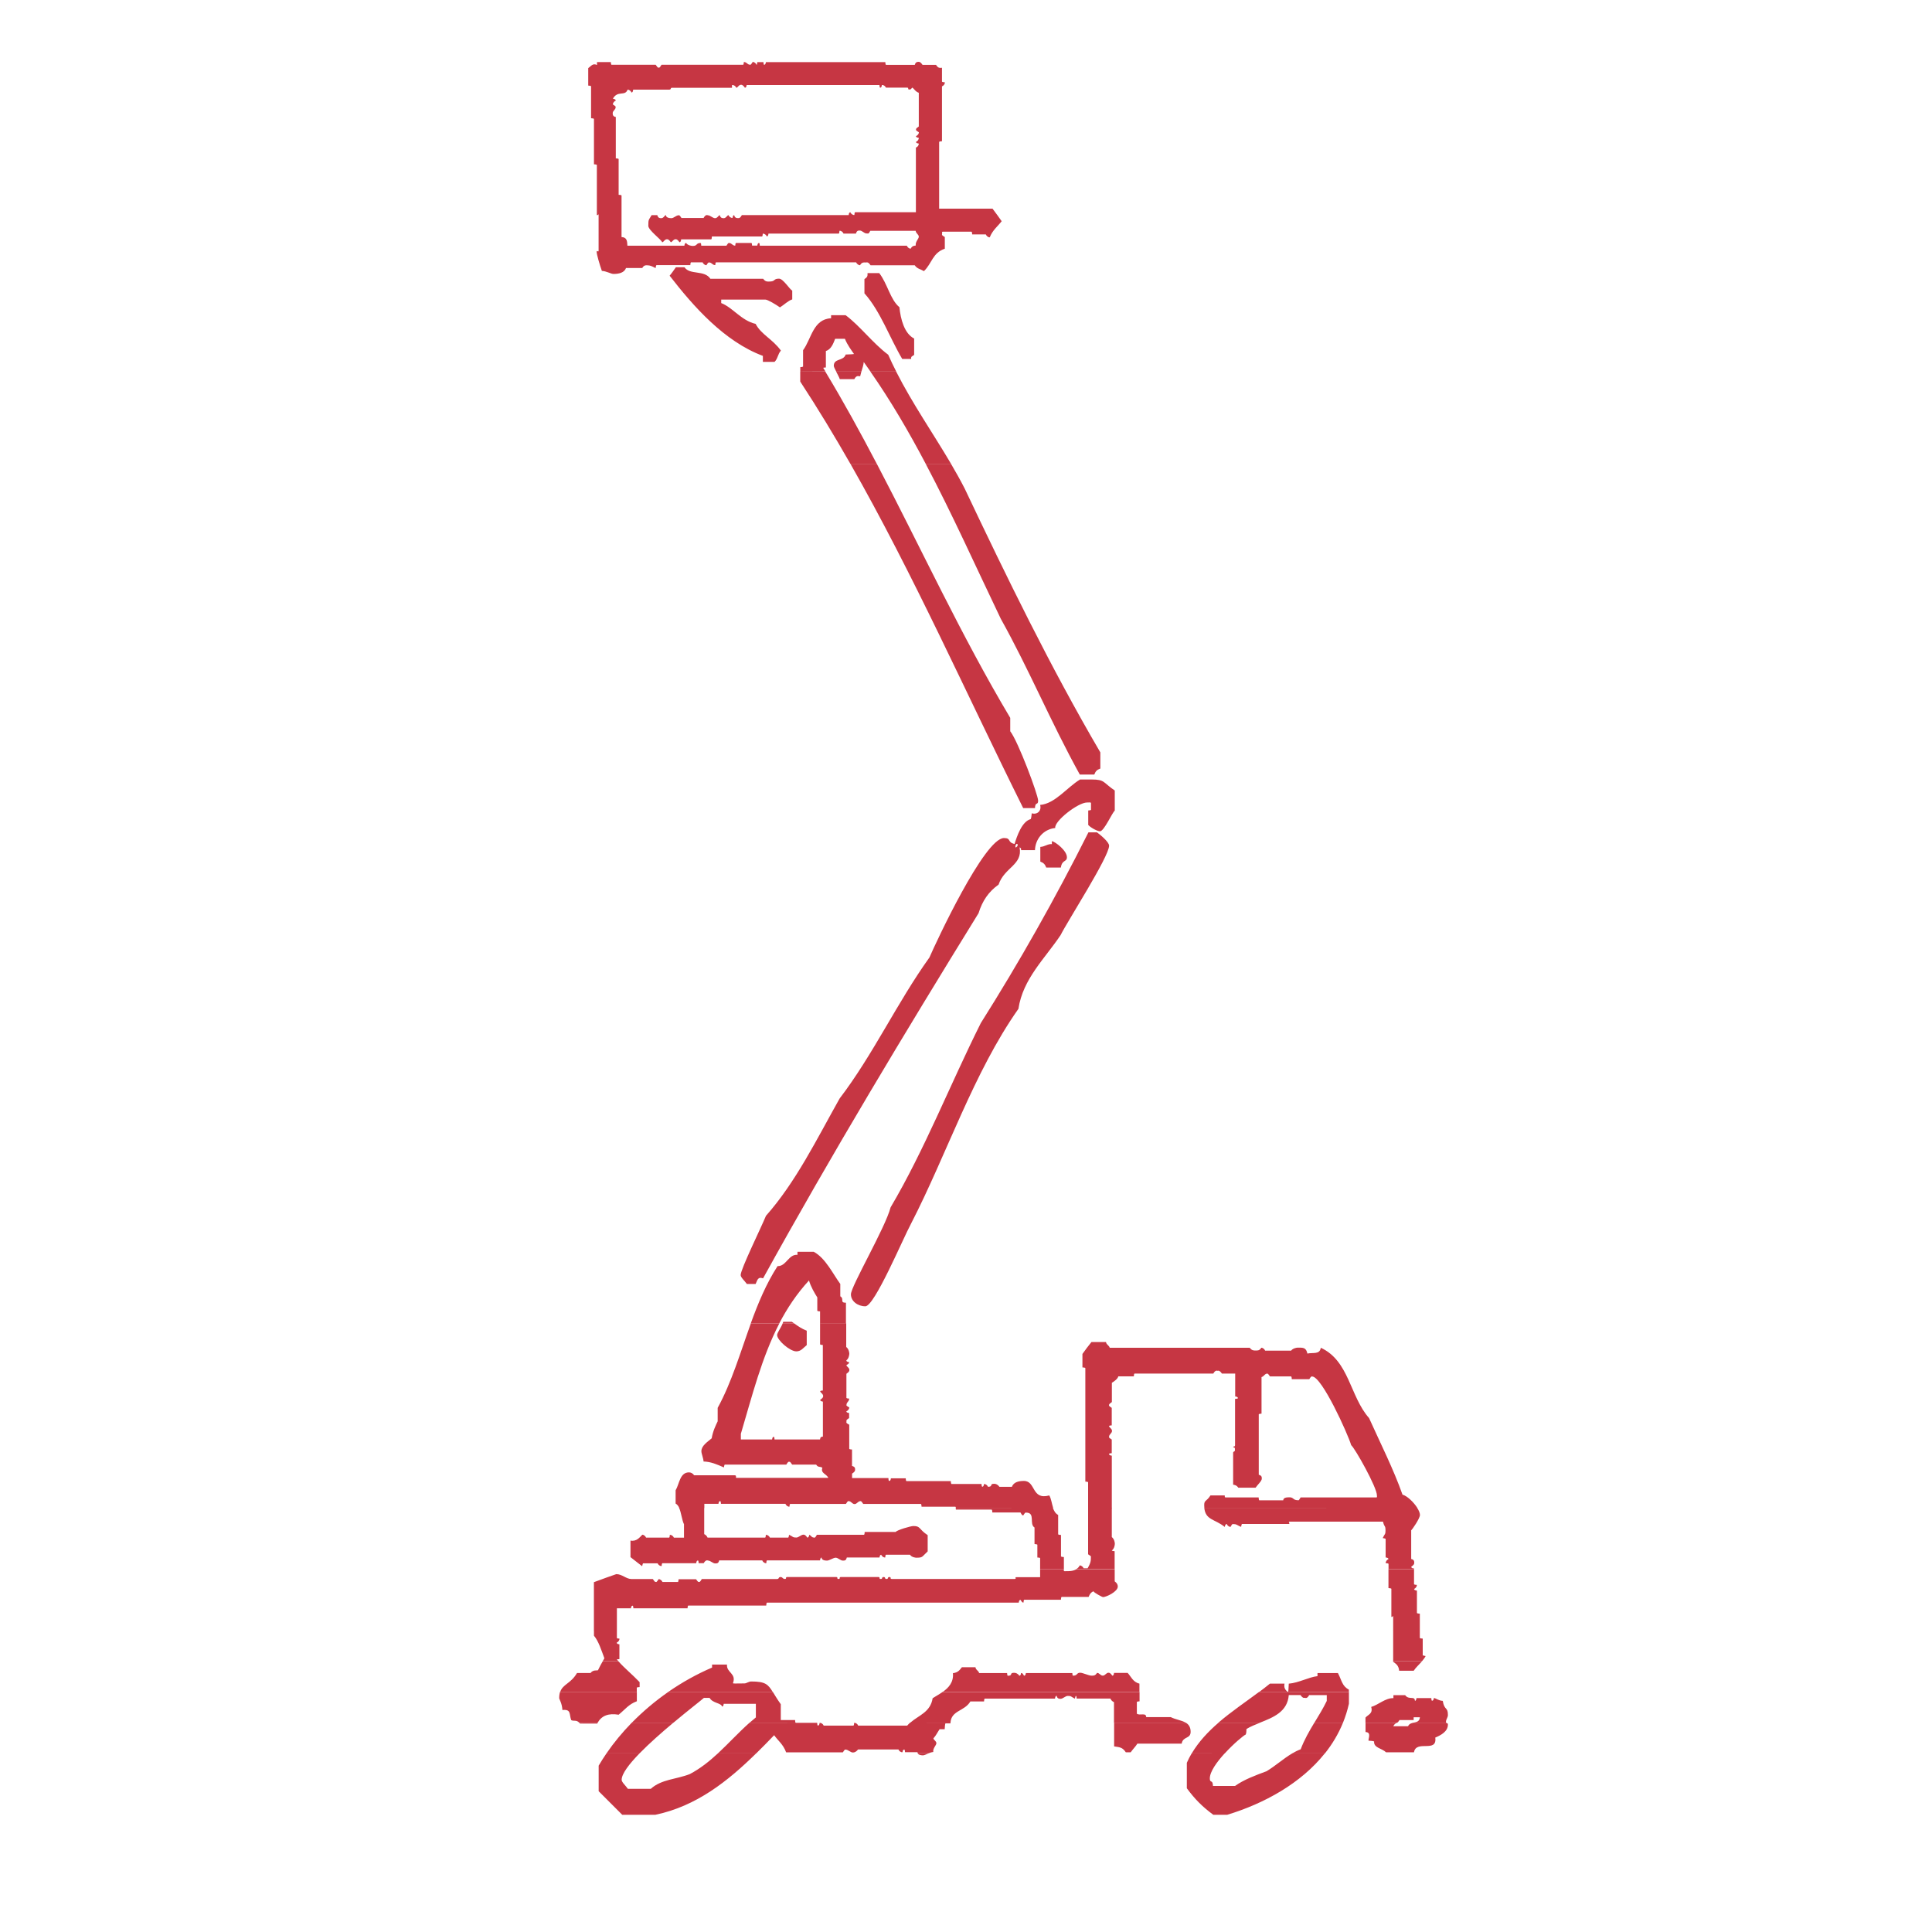
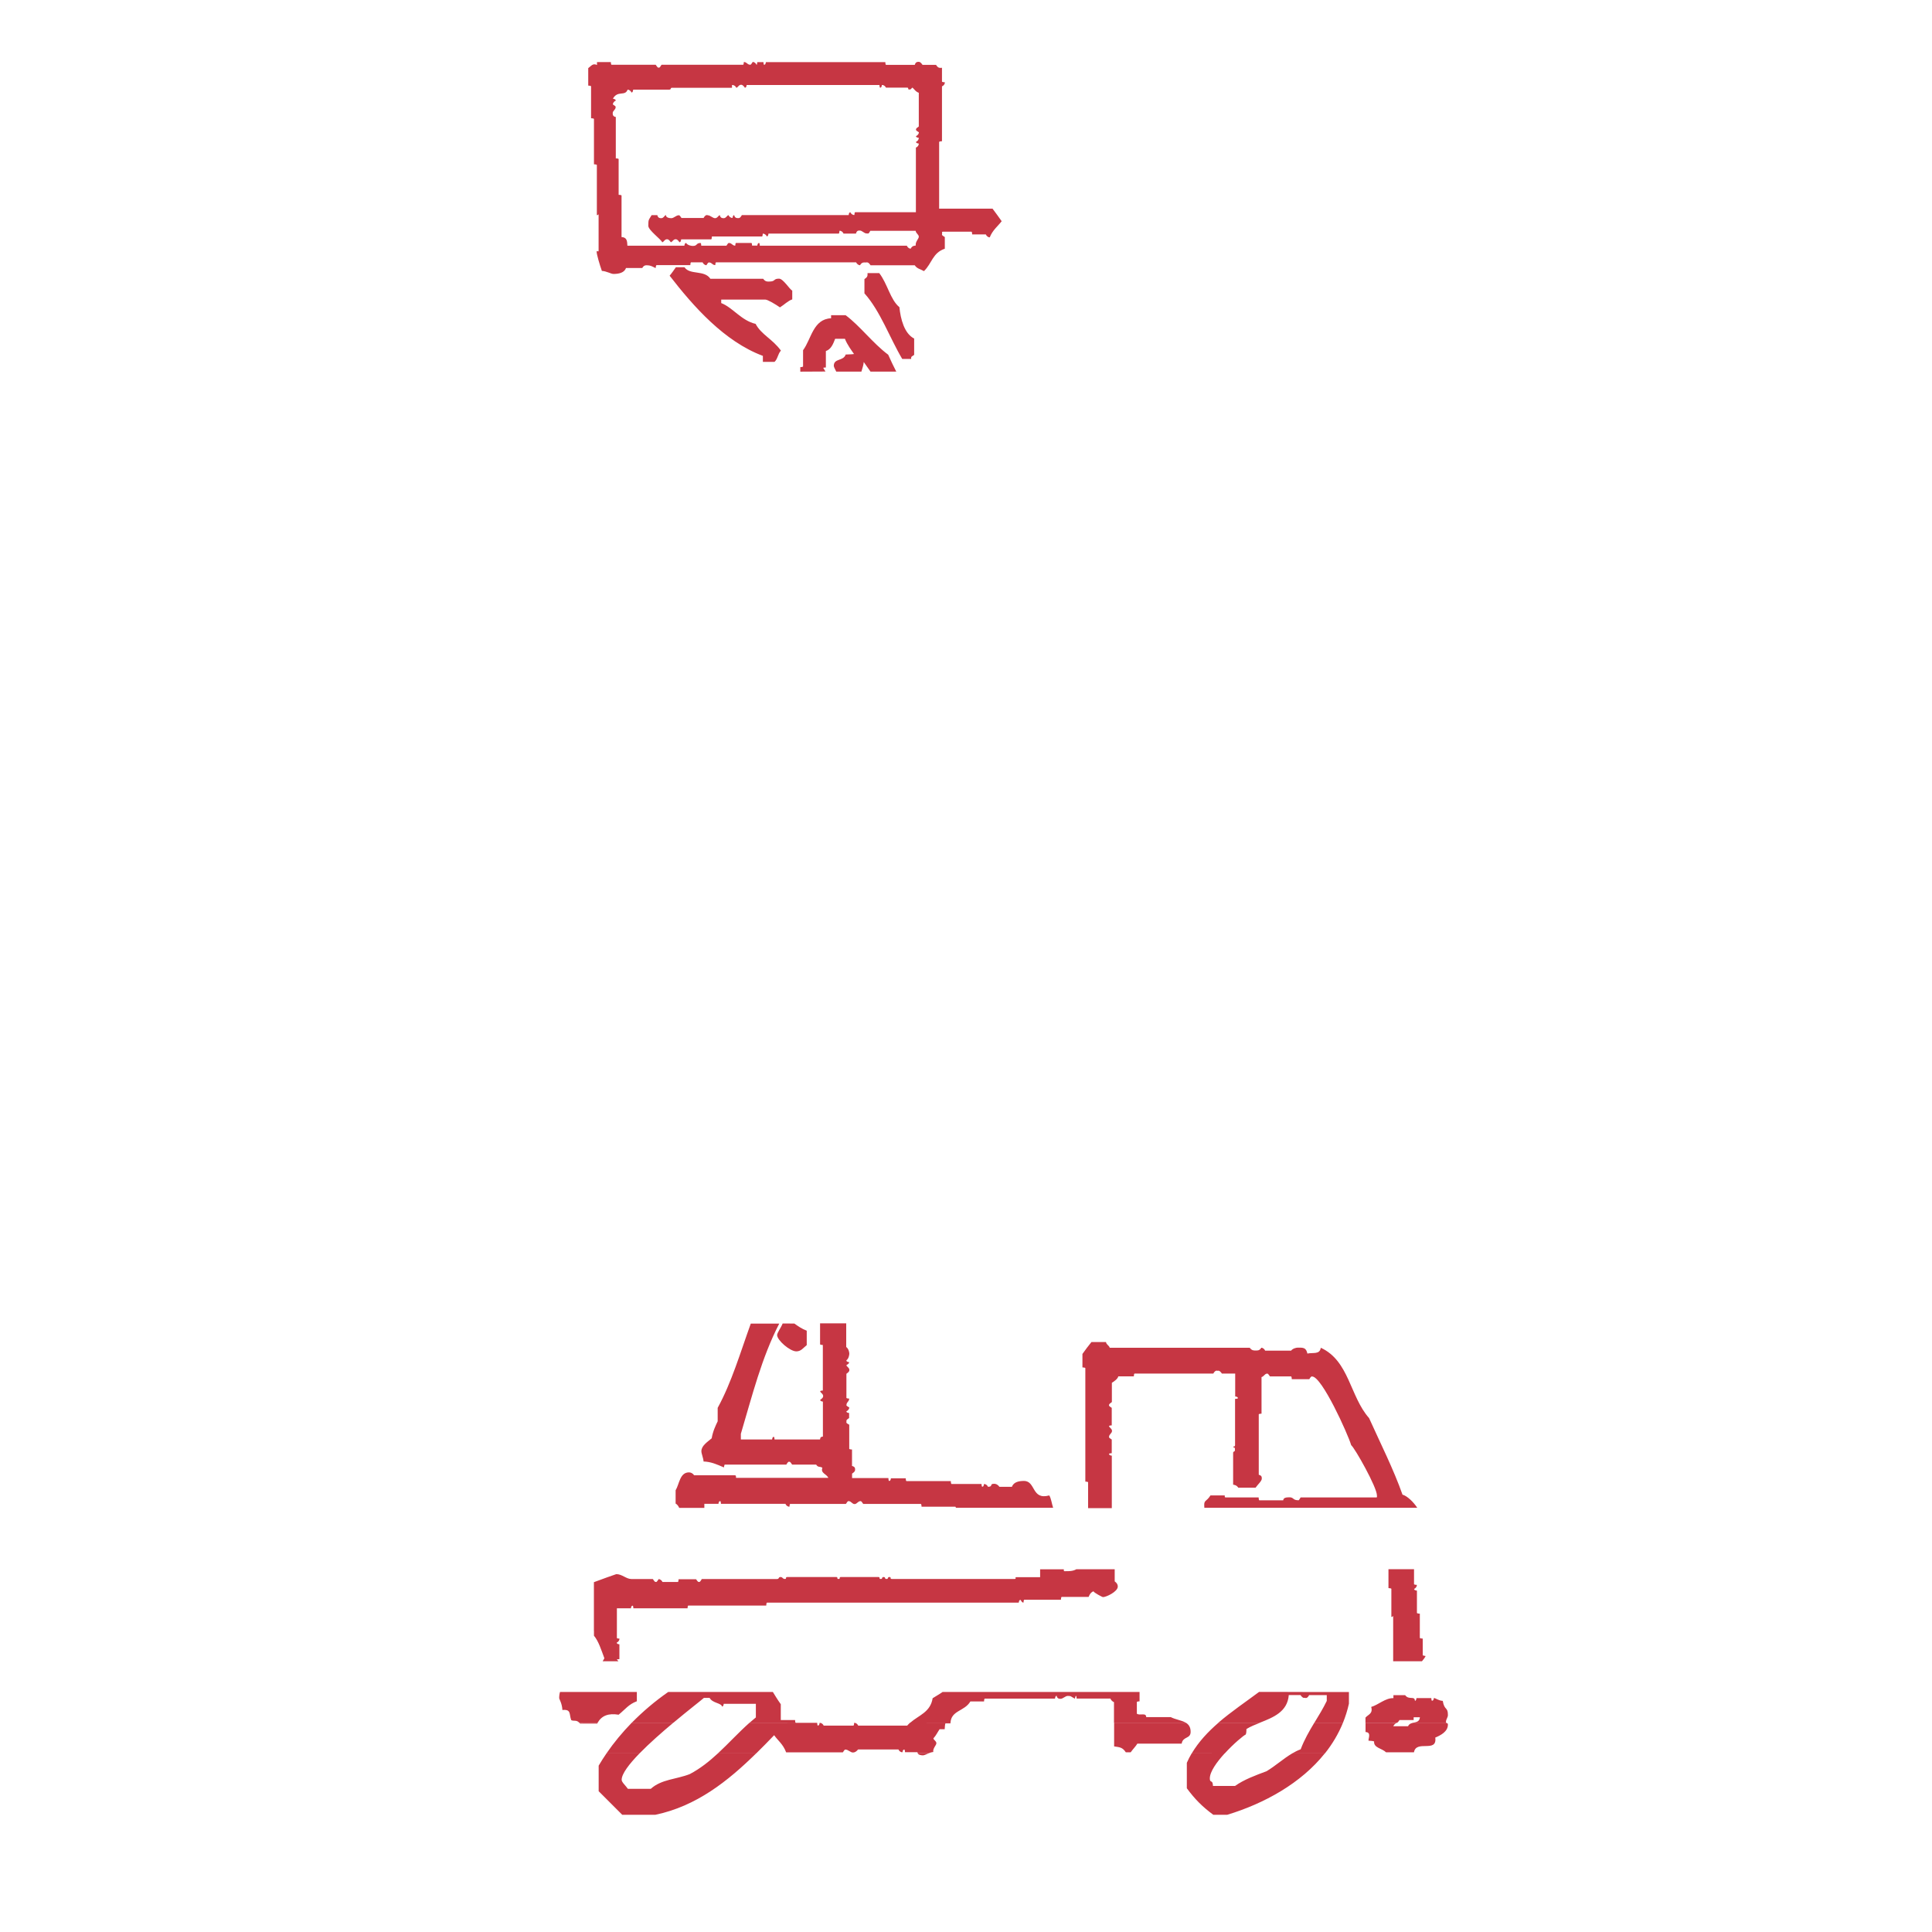
<svg xmlns="http://www.w3.org/2000/svg" viewBox="132 224 300 300" width="300" height="300">
  <svg version="1.1" id="Ebene_1" x="0px" y="0px" viewBox="0 0 595.28 841.89" style="enable-background:new 0 0 595.28 841.89;" xml:space="preserve" width="595.28" data-manipulated-width="true" height="841.89" data-manipulated-height="true">
    <style type="text/css">
	.st0{fill-rule:evenodd;clip-rule:evenodd;fill:#C63643;}
</style>
    <g>
      <path class="st0" d="M243.47,496.27c-1.32,1.22-2.71,2.34-4.36,3.21c-2.08,0.82-4.4,0.79-6.06,2.29h-3.55   c-0.35-0.5-0.97-1.03-0.97-1.4c0-0.93,1.15-2.44,2.77-4.1h-5.13c-0.43,0.62-0.83,1.26-1.21,1.9v3.97c1.32,1.33,2.33,2.34,3.66,3.66   h5.14c6.39-1.33,11.3-5.26,15.66-9.54L243.47,496.27L243.47,496.27z M276.16,496.27c-0.34,0.14-0.63,0.3-0.85,0.3   c-0.2,0-0.66-0.04-0.8-0.3H276.16L276.16,496.27z M332.65,496.27c-1.37,0.81-2.6,1.94-3.99,2.77c-1.67,0.62-3.5,1.29-4.88,2.28   h-3.43c-0.04-1.07-0.49-0.37-0.49-1.17c0-1.05,1.09-2.55,2.3-3.88h-5.12c-0.28,0.47-0.53,0.95-0.75,1.46v3.95   c1.27,1.72,2.4,2.85,4.11,4.12h2.16c5.76-1.75,11.46-4.89,15.16-9.54L332.65,496.27L332.65,496.27z" />
      <path class="st0" d="M224.81,491.5c-0.02,0.04-0.05,0.09-0.07,0.14h-2.68c-0.04-0.05-0.07-0.09-0.1-0.13L224.81,491.5L224.81,491.5   z M248.39,491.5c-1.73,1.54-3.26,3.23-4.92,4.77h5.95c0.95-0.93,1.88-1.88,2.79-2.83c0.58,0.84,1.38,1.37,1.86,2.66h8.81   c0.33-0.57,0.44-0.42,0.44-0.42c0.37,0,0.75,0.45,1.12,0.45c0.26,0,0.52-0.12,0.8-0.47h6.27c0.09,0.23,0.38,0.47,0.63,0.42   c0.04-0.4,0.19-0.4,0.29-0.41c0.1,0.12,0.06,0.16,0.1,0.41h1.94c0,0.07,0.01,0.13,0.04,0.18h1.65c0.23-0.1,0.48-0.18,0.76-0.21   c-0.11-0.54,0.48-1.06,0.48-1.35c0-0.37-0.45-0.52-0.46-0.77c0.42-0.46,0.61-0.9,0.96-1.42h0.79c0.04-0.42,0.03-0.65,0.11-0.9h0.78   c0-0.04,0-0.08,0.01-0.12l-6.25-0.01c-0.17,0.14-0.32,0.3-0.47,0.47h-7.61c-0.09-0.23-0.38-0.47-0.63-0.42   c-0.04,0.26,0,0.3-0.1,0.42h-4.63c-0.09-0.23-0.38-0.46-0.63-0.42c-0.04,0.4-0.19,0.4-0.28,0.42c-0.1-0.12-0.06-0.16-0.1-0.43   h-3.33c-0.01-0.01-0.01-0.02-0.02-0.03L248.39,491.5L248.39,491.5z M316.13,491.5c0.45,0.27,0.75,0.68,0.75,1.42   c0,1.13-1.21,0.67-1.39,1.83h-6.88c-0.24,0.41-0.69,0.85-1.04,1.35h-0.75c-0.53-0.79-0.92-0.78-1.82-0.92v-3.68H316.13   L316.13,491.5z M336.09,491.5c-0.79,1.31-1.56,2.64-2.12,4.13c-0.46,0.17-0.9,0.39-1.32,0.64h5.08c1.15-1.44,2.1-3.03,2.81-4.77   H336.09L336.09,491.5z M351.5,491.5c-0.34,0.07-0.68,0.16-0.86,0.55h-2.3c0.25-0.44,0.41-0.43,0.6-0.54l-4.9-0.01v1.45   c0.94,0.04,0.42,0.98,0.46,1.34c0.4,0.04,0.63,0.03,0.87,0.12c-0.09,1.01,1.21,1.05,1.86,1.69h4.33c0.33-2,3.63,0.16,3.31-2.29   c0.84-0.35,1.96-0.93,1.96-2.01c0-0.3-0.2-0.16-0.27-0.3L351.5,491.5L351.5,491.5z M226.17,496.27c1.14-1.67,2.47-3.27,3.93-4.77   h6.46c-1.78,1.49-3.73,3.2-5.26,4.77H226.17L226.17,496.27z M317.05,496.27c1.09-1.83,2.54-3.37,4.16-4.77h6.46   c-0.76,0.3-1.51,0.6-2.12,0.98c-0.02,0.37,0,0.6-0.12,0.86c-0.32,0.13-1.88,1.42-3.26,2.94L317.05,496.27L317.05,496.27z" />
      <path class="st0" d="M230.89,486.73v1.44c-1.29,0.48-1.78,1.24-2.83,2.09c-1.53-0.25-2.6,0.1-3.26,1.24h-2.86   c-0.43-0.48-0.85-0.19-1.24-0.4c-0.35-0.91,0.04-1.72-1.37-1.57c-0.05-1.03-0.5-1.7-0.5-1.83c0-0.39,0.05-0.71,0.13-0.97H230.89   L230.89,486.73z M252.01,486.73c0.31,0.49,0.67,1.12,1.23,1.9v2.46h2.22c0.04,0.25,0,0.31,0.08,0.42l-7.14-0.01   c0.32-0.28,0.64-0.55,0.97-0.82v-2.11h-4.99c-0.04,0.4-0.19,0.4-0.25,0.43c-0.15-0.59-1.48-0.51-1.94-1.35h-0.89   c-0.46,0.41-2.45,1.94-4.73,3.85h-6.46c1.71-1.74,3.61-3.35,5.65-4.77H252.01L252.01,486.73z M308.95,486.73v1.45   c-0.26,0.04-0.3,0-0.42,0.1v1.82c0.44,0.35,1.45-0.23,1.45,0.53h3.81c0.75,0.39,1.69,0.48,2.33,0.87h-11.14v-3.19   c-0.24-0.09-0.46-0.31-0.56-0.56h-5.24c-0.04-0.26,0-0.31-0.1-0.42c-0.09,0.01-0.09,0.16-0.17,0.44c-0.67-0.34-0.54-0.43-1.11-0.43   c-0.37,0-0.74,0.45-1.12,0.45c-0.22,0-0.52-0.02-0.61-0.48c-0.06,0.03-0.21,0.03-0.25,0.45H284.9c-0.1,0.13-0.06,0.18-0.1,0.44   h-2.12c-0.91,1.55-2.97,1.36-3.09,3.31l-6.25-0.01c1.35-1.18,3.13-1.62,3.48-3.8c0.44-0.29,1.01-0.59,1.54-0.97L308.95,486.73   L308.95,486.73z M332,486.73c0.01,0.01,0.02,0.01,0.03,0.02c0-0.01,0-0.01,0-0.02l9.43,0.01v1.81c-0.23,1.03-0.54,2.01-0.92,2.95   h-4.44c0.68-1.12,1.36-2.22,1.92-3.38v-0.9h-2.74c-0.33,0.63-0.63,0.41-0.67,0.41s-0.27,0.16-0.67-0.42h-1.82   c-0.2,2.6-2.4,3.46-4.46,4.28h-6.46c1.99-1.71,4.22-3.21,6.31-4.77H332V486.73z M344.03,491.5v-0.79c0.42-0.49,1.19-0.6,0.89-1.66   c1.08-0.3,2.23-1.42,3.45-1.36v-0.47h1.82c0.57,0.82,1.51,0.04,1.52,0.9c0.05-0.04,0.2-0.04,0.24-0.44h2.3   c0.04,0.26,0,0.3,0.1,0.41c0.09-0.01,0.24-0.01,0.32-0.44c0.28,0.07,0.76,0.43,1.36,0.46c0.26,1.56,0.8,0.88,0.8,2.2   c0,0.38-0.3,0.67-0.3,1.04c0,0.07,0.01,0.12,0.03,0.15l-5.04-0.01c0.45-0.1,0.9-0.16,0.96-0.83h-0.97v0.43h-2.2   c-0.14,0.24-0.25,0.35-0.36,0.41L344.03,491.5L344.03,491.5z" />
-       <path class="st0" d="M228.03,481.97c1,1.12,2.12,2.01,3.29,3.23v0.77c-0.26,0.04-0.31-0.01-0.44,0.09v0.68h-11.9   c0.41-1.25,1.65-1.29,2.62-2.96h2.1c0.39-0.52,0.96-0.36,1.15-0.42c0.27-0.56,0.5-0.98,0.73-1.38L228.03,481.97L228.03,481.97z    M352.8,481.97c-0.43,0.5-0.94,0.94-1.28,1.46h-2.26c-0.08-0.89-0.58-1.12-0.93-1.39v-0.07H352.8L352.8,481.97z M235.75,486.73   c2.15-1.49,4.45-2.78,6.82-3.79v-0.47h2.32c-0.12,1.27,1.51,1.36,0.92,2.9c0.11,0.08,0.3,0.03,1.79,0.03c0.3,0,0.67-0.3,1.04-0.3   c2.19,0,2.61,0.42,3.36,1.64h-16.25V486.73z M278.37,486.73c0.92-0.64,1.73-1.51,1.6-2.92c0.85-0.09,1.11-0.59,1.39-0.92h2.11   c0.04,0.42,0.48,0.52,0.57,0.9h4.34c0.04,0.26,0,0.3,0.1,0.42c0.89-0.01,0.18-0.46,0.99-0.46c0.26,0,0.57,0.1,0.81,0.46   c0.08-0.02,0.23-0.02,0.27-0.42c0.26-0.04,0.36,0.3,0.46,0.41c0.09-0.01,0.24-0.01,0.29-0.41h7.21c0.04,0.26,0,0.3,0.1,0.41   c0.76-0.01,0.52-0.46,1.13-0.46c0.37,0,1.34,0.45,1.71,0.45c0.2,0,0.61,0.08,0.89-0.42c0.38-0.02,0.52,0.42,0.9,0.42   c0.37,0,0.52-0.45,0.89-0.45c0.19,0,0.34,0.1,0.59,0.46c0.08-0.02,0.23-0.02,0.27-0.43h2.11c0.49,0.5,0.82,1.44,1.83,1.66v1.28   h-30.56V486.73z M327.53,486.73c0.57-0.43,1.13-0.86,1.67-1.3h2.26c-0.11,0.54,0.03,0.97,0.54,1.3H327.53L327.53,486.73z    M332.03,486.73c0.06-0.35,0.05-0.75,0.09-1.29c1.59-0.14,3.07-1.01,4.46-1.17v-0.48h3.17c0.59,1.11,0.64,2.03,1.7,2.57v0.37   L332.03,486.73L332.03,486.73z" />
      <path class="st0" d="M227.79,477.2v1.15c0.11,0.11,0.14,0.05,0.39,0.09c0.04,0.25-0.19,0.54-0.42,0.63   c0.02,0.07,0.02,0.22,0.42,0.26v2.3c-0.25,0.04-0.3,0-0.4,0.05c0.08,0.1,0.16,0.19,0.25,0.28h-2.45c0.09-0.15,0.17-0.3,0.27-0.46   c-0.48-1.28-0.9-2.65-1.62-3.51v-0.8L227.79,477.2L227.79,477.2z M352.47,477.2v1.14c0.13,0.1,0.18,0.06,0.45,0.1v2.58   c0.13,0.1,0.18,0.05,0.45,0.13c-0.15,0.3-0.35,0.56-0.57,0.81h-4.47v-4.77h4.14V477.2z" />
      <path class="st0" d="M297.19,467.66v0.25c0.13,0.1,0.03,0.06,0.4,0.06c0.28,0,0.99,0.03,1.55-0.3h5.95v1.88   c0.38,0.28,0.48,0.54,0.48,0.81c0,0.79-1.79,1.64-2.31,1.64c-0.07,0-1.4-0.68-1.47-0.91c-0.34,0.15-0.55,0.36-0.75,0.88h-4.2   c-0.1,0.13-0.06,0.17-0.1,0.44h-5.71c-0.1,0.13-0.06,0.18-0.1,0.43c-0.25,0.04-0.36-0.3-0.46-0.41c-0.09,0.01-0.24,0.01-0.28,0.43   h-39.11c-0.1,0.13-0.06,0.18-0.1,0.45h-12.12c-0.1,0.13-0.06,0.18-0.1,0.43h-8.41c-0.04-0.26,0-0.3-0.1-0.41   c-0.09,0.01-0.24,0.01-0.28,0.41h-2.18v3.47h-3.57v-7.53c0.81-0.31,3.43-1.25,3.48-1.25c0.89,0,1.53,0.75,2.33,0.76h3.34   c0.37,0.56,0.39,0.44,0.45,0.44s0.09,0.17,0.45-0.42c0.22-0.02,0.51,0.21,0.6,0.44h2.4c0.1-0.12,0.05-0.16,0.1-0.43h2.71   c0.37,0.54,0.39,0.41,0.45,0.41s0.09,0.17,0.45-0.44h11.68c0.37-0.01,0.17-0.31,0.54-0.31s0.3,0.3,0.67,0.3c0.37,0,0-0.3,0.37-0.3   h7.6c0.37,0,0,0.3,0.37,0.3s0-0.3,0.37-0.3h5.81c0.37,0,0,0.3,0.37,0.3s0.07-0.3,0.45-0.3c0.37,0,0.07,0.3,0.45,0.3   c0.37,0,0.07-0.3,0.45-0.3c0.37,0,0,0.3,0.37,0.3h19.07c0.37,0-0.07-0.3,0.3-0.28h3.66v-1.22h3.68V467.66z M351.57,467.66V470   c0.13,0.1,0.18,0.06,0.43,0.1c0.04,0.25-0.19,0.54-0.42,0.63c0.02,0.07,0.02,0.22,0.44,0.26v3.48c0.13,0.1,0.18,0.05,0.45,0.1v2.63   h-4.14v-2.12c-0.01-0.37-0.01,0.04-0.28-0.01v-4.37c-0.13-0.1-0.18-0.05-0.45-0.1v-2.94H351.57L351.57,467.66z" />
-       <path class="st0" d="M241.35,458.12v4.1c0.22,0.09,0.43,0.3,0.52,0.54h8.95c0.1-0.12,0.06-0.17,0.1-0.42   c0.25-0.04,0.54,0.19,0.63,0.42h2.85c0.1-0.12,0.05-0.16,0.13-0.44c0.64,0.3,0.54,0.43,1.12,0.43c0.37,0,0.74-0.45,1.12-0.45   c0.19,0,0.34,0.1,0.59,0.46c0.08-0.01,0.23-0.01,0.32-0.45c0.31,0.18,0.35,0.44,0.73,0.44c0.05,0,0.11,0.17,0.44-0.43h7.32   c0.1-0.12,0.06-0.17,0.1-0.44h4.81c0.21-0.3,2.34-0.92,2.75-0.92c1.15,0,0.79,0.47,2.22,1.42v2.52c-0.93,0.86-0.73,0.98-1.77,0.98   c-0.07,0-0.72-0.05-0.97-0.46h-3.75c-0.1,0.12-0.05,0.16-0.1,0.42c-0.26,0.04-0.54-0.19-0.63-0.42c-0.07,0.02-0.22,0.02-0.26,0.43   h-5.08c-0.11,0.47-0.31,0.48-0.61,0.48c-0.37,0-0.75-0.45-1.12-0.45s-0.97,0.45-1.34,0.45c-0.26,0-0.86-0.04-0.85-0.49   c-0.05,0.04-0.2,0.04-0.24,0.46h-8.24c-0.1,0.13-0.06,0.18-0.1,0.43c-0.25,0.04-0.54-0.19-0.63-0.43h-6.69   c-0.09,0.46-0.33,0.47-0.61,0.47c-0.37,0-0.75-0.45-1.12-0.45c-0.04,0-0.33-0.19-0.67,0.41h-0.79c-0.03-0.26,0.01-0.3-0.09-0.42   c-0.09,0.01-0.24,0.01-0.29,0.43h-5.26c-0.1,0.13-0.06,0.18-0.1,0.43c-0.25,0.04-0.54-0.19-0.63-0.42h-2.25   c-0.1,0.12-0.05,0.16-0.15,0.45c-0.61-0.48-1.19-0.91-1.81-1.41v-2.57c0.97,0.18,1.42-0.51,1.84-0.91   c0.21-0.01,0.49,0.22,0.58,0.45h3.59c0.1-0.12,0.05-0.16,0.1-0.42c0.25-0.04,0.54,0.19,0.63,0.43h1.57v-2.09   c-0.32-0.61-0.41-1.78-0.77-2.57L241.35,458.12L241.35,458.12z M295.49,458.12c0.16,0.47,0.39,0.9,0.82,1.12v3.01   c0.12,0.1,0.17,0.05,0.44,0.1v3.33c0.13,0.1,0.18,0.06,0.45,0.1v1.89h-3.69v-1.73c-0.12-0.1-0.16-0.05-0.43-0.09v-1.99   c-0.13-0.1-0.18-0.05-0.44-0.1v-2.57c-0.88-0.54,0.19-2.31-1.3-2.31c0,0-0.11-0.15-0.45,0.43c-0.23,0.02-0.33-0.32-0.43-0.45h-4.37   c-0.04-0.27,0-0.31-0.1-0.45h-5.56c-0.02-0.13-0.02-0.21-0.03-0.28L295.49,458.12L295.49,458.12z M304.64,458.12v4.56   c0.38,0.28,0.47,0.83,0.47,1.03s-0.08,0.77-0.46,1.04c0.02,0.08,0.17,0.08,0.43,0.12v2.78h-5.95c0.21-0.13,0.4-0.31,0.53-0.57   c0.23-0.02,0.51,0.21,0.61,0.44h0.61c0.51-0.86,0.51-1.21,0.51-1.73c0,0,0.15-0.11-0.43-0.44v-7.24L304.64,458.12L304.64,458.12z    M352.05,458.12c0.27,0.42,0.44,0.83,0.44,1.12c0,0.54-1.22,2.3-1.36,2.38v4.46c0.46,0.11,0.47,0.35,0.47,0.61   c0,0.19-0.08,0.33-0.46,0.59c0.01,0.09,0.01,0.23,0.44,0.28v0.1h-3.97v-0.83c-0.13-0.1-0.18-0.06-0.43-0.1   c-0.04-0.26,0.19-0.54,0.42-0.63c-0.02-0.07-0.02-0.22-0.44-0.26v-2.88c-0.13-0.1-0.18-0.06-0.45-0.13   c0.3-0.67,0.43-0.54,0.43-1.12c0-0.95-0.16-0.45-0.39-1.43h-14.43c-0.37,0.02-0.07,0.09-0.12,0.36h-7.35   c-0.1,0.13-0.06,0.18-0.13,0.45c-0.44-0.14-0.68-0.42-1.05-0.42c-0.34,0-0.29-0.12-0.59,0.42c-0.23,0.02-0.51-0.21-0.6-0.45   c-0.07,0.02-0.22,0.02-0.31,0.46c-1.52-1.24-2.98-1.03-3.17-2.97L352.05,458.12L352.05,458.12z" />
      <path class="st0" d="M255.35,429.52c0.59,0.42,1.12,0.8,1.92,1.11v2.24c-0.54,0.42-0.87,0.97-1.62,0.97   c-0.99,0-2.98-1.73-2.98-2.53c0-0.36,0.61-1.16,0.86-1.8L255.35,429.52L255.35,429.52z M259.34,429.52v3.23   c0.13,0.1,0.18,0.06,0.43,0.1v7.07c-0.25,0.04-0.3,0-0.41,0.1c0.01,0.24,0.46,0.39,0.46,0.76c0,0.19-0.1,0.35-0.46,0.59   c0.02,0.08,0.02,0.23,0.42,0.27v5.43c-0.25,0.04-0.4,0.04-0.45,0.45h-7.06c-0.04-0.25,0-0.3-0.1-0.41   c-0.09,0.01-0.24,0.01-0.28,0.41h-4.85v-0.88c1.76-5.91,3.23-11.84,5.96-17.11h-4.42c-1.63,4.51-2.98,9.14-5.14,13.08v2.09   c-0.31,0.64-0.75,1.55-0.93,2.64c-0.69,0.59-1.6,1.15-1.6,2.01c0,0.37,0.3,1.04,0.34,1.59c1.13,0.04,2.01,0.42,3.16,0.92   c0.07-0.28,0.03-0.32,0.13-0.44h9.56c0.33-0.58,0.45-0.43,0.45-0.43c0.07,0,0.1-0.11,0.45,0.43h3.73c0.32,0.51,0.61,0.23,0.97,0.5   c-0.32,0.85,0.65,0.94,0.92,1.56h-14.3c-0.12-0.09,0.11-0.4-0.26-0.4h-6.27c-0.25-0.34-0.55-0.45-0.81-0.45   c-1.42,0-1.49,1.82-2.07,2.78v2.06c0.24,0.13,0.42,0.37,0.56,0.67h3.9v-0.63h2.19c0.04-0.41,0.19-0.41,0.29-0.42   c0.1,0.12,0.06,0.16,0.1,0.42h10.01c0.09,0.25,0.38,0.48,0.63,0.44c0.04-0.25,0-0.3,0.1-0.42h8.66c0.34-0.58,0.45-0.43,0.45-0.43   c0.37,0,0.52,0.45,0.9,0.45c0.37,0,0.52-0.45,0.89-0.45c0.07,0,0.1-0.11,0.45,0.43H275c0.1,0.12,0.06,0.16,0.1,0.43h5.26   c0.05,0.07,0.06,0.11,0.07,0.17h15.1c-0.22-0.67-0.3-1.44-0.6-1.92c-2.78,0.76-2.07-2.25-3.93-2.25c-0.71,0-1.59,0.13-1.87,0.91   h-1.94c-0.25-0.35-0.55-0.47-0.81-0.47c-0.8,0-0.11,0.45-0.96,0.47c-0.1-0.24-0.38-0.47-0.63-0.42c-0.04,0.4-0.19,0.4-0.28,0.41   c-0.1-0.12-0.06-0.16-0.1-0.43h-4.67c-0.1-0.13-0.06-0.18-0.1-0.45h-6.9c-0.1-0.13-0.06-0.18-0.1-0.43h-2.3   c-0.04,0.4-0.19,0.4-0.29,0.41c-0.1-0.12-0.06-0.16-0.1-0.45h-5.64v-0.69c0.37-0.24,0.47-0.4,0.47-0.59c0-0.28-0.02-0.47-0.48-0.6   v-2.55c-0.26-0.04-0.31,0-0.43-0.1v-3.75c-0.57-0.3-0.43-0.33-0.43-0.52s-0.09-0.17,0.41-0.52v-0.78   c-0.41-0.04-0.41-0.19-0.43-0.26c0.24-0.09,0.47-0.38,0.45-0.6c-0.6-0.33-0.42-0.39-0.42-0.45c0-0.37,0.45-0.52,0.4-0.93   c-0.25-0.04-0.3,0-0.42-0.1v-3.75c0.36-0.25,0.46-0.4,0.46-0.59c0-0.37-0.45-0.52-0.46-0.76c0.12-0.1,0.46-0.21,0.41-0.46   c-0.4-0.04-0.4-0.19-0.42-0.28c0.36-0.24,0.46-0.83,0.46-1.04s-0.11-0.77-0.48-1.03v-3.67h-4.06V429.52z M300.96,458.12v-3.96   c-0.12-0.1-0.17-0.06-0.43-0.1v-17.63c-0.13-0.1-0.18-0.06-0.45-0.1v-2.09c0.45-0.64,0.9-1.23,1.4-1.85h2.26   c0.04,0.41,0.48,0.52,0.58,0.89h21.74c0.33,0.47,0.69,0.42,0.9,0.42s0.61,0.08,0.89-0.42c0.23-0.02,0.51,0.21,0.6,0.45h4.03   c0.26-0.35,0.82-0.47,1.03-0.47c0.82,0,1.3-0.04,1.5,0.92c0.86-0.19,1.93,0.19,2.08-0.9c4.42,2.02,4.51,7.54,7.5,10.92   c1.69,3.76,3.81,7.96,5.19,11.89c0.71,0.18,1.72,1.15,2.29,2.04h-33.06c-0.01-0.13-0.02-0.28-0.02-0.44c0-0.78,0.36-0.51,0.97-1.48   h2.08c0.37-0.01-0.07,0.29,0.3,0.31h5.1c0.04,0.28,0,0.32,0.1,0.45h3.72c0.02-0.42,0.49-0.47,0.99-0.47c0.63,0,0.52,0.45,1.27,0.45   c0.06,0,0.11,0.17,0.44-0.43h11.79c0.1-0.12,0.06,0.06,0.06-0.31c0-1.27-3.41-7.32-4-7.81c-0.52-1.76-4.55-10.66-6.06-10.66   c0,0-0.13-0.13-0.44,0.42h-2.72c-0.04-0.26,0-0.31-0.1-0.43h-3.29c-0.35-0.52-0.37-0.43-0.45-0.43c-0.37,0-0.47,0.44-0.86,0.53   v5.68c-0.26,0.04-0.31,0-0.43,0.1V453c0.46,0.13,0.47,0.33,0.47,0.61c0,0.37-0.62,0.9-0.97,1.4h-2.68c-0.27-0.4-0.56-0.43-0.8-0.47   v-4.89c-0.02-0.37,0.28-0.13,0.28-0.5s0-0.37-0.26-0.42c-0.04-0.25,0.26,0.04,0.28-0.33v-7.18c0.28-0.04,0.32,0,0.44-0.1   c-0.01-0.09-0.01-0.24-0.42-0.28v-3.55h-2.06c-0.4-0.59-0.63-0.43-0.67-0.43s-0.33-0.19-0.67,0.43h-12.24   c-0.1,0.12-0.06,0.16-0.1,0.43h-2.41c-0.09,0.38-0.6,0.76-1,1v2.99c-0.51,0.35-0.43,0.41-0.43,0.45c0,0.06-0.15,0.11,0.41,0.45   v2.72c-0.26,0.04-0.31,0-0.42,0.1c0.01,0.24,0.46,0.39,0.46,0.76c0,0.38-0.45,0.52-0.45,0.89c0,0.06-0.15,0.11,0.41,0.45v2.12   c-0.26,0.04-0.31,0-0.42,0.1c0.01,0.09,0.01,0.24,0.43,0.29v8.14h-3.68V458.12z" />
-       <path class="st0" d="M268.15,296.02c6.91,13.18,13.12,26.71,20.72,39.45v2.08c1.22,1.56,4.33,9.88,4.33,10.77   c0,0.8-0.45,0.09-0.49,1.16h-1.83c-8.89-17.87-17.03-36.27-26.83-53.46H268.15L268.15,296.02z M279.67,296.02   c0.74,1.26,1.46,2.54,2.13,3.85c6.54,13.8,13.31,27.72,21.06,40.96v2.51c-0.53,0.2-0.73,0.4-0.94,0.93h-2.25   c-4.54-8.21-7.87-16.31-12.27-24.19c-3.88-8.09-7.53-16.25-11.66-24.06H279.67L279.67,296.02z M248.57,429.52   c1.13-3.12,2.4-6.18,4.17-8.92c1.34,0.06,1.71-1.88,3.09-1.75v-0.47h2.53c1.82,0.96,2.99,3.46,4.12,4.99v1.92   c0.67,0.39-0.14,1,0.88,1v3.23h-4.02v-1.89c-0.27-0.04-0.32,0-0.43-0.1v-2.07c-0.43-0.67-1.02-1.68-1.29-2.63   c-1.9,2.06-3.39,4.31-4.63,6.69L248.57,429.52L248.57,429.52z M253.53,429.52c0.04-0.1,0.07-0.19,0.09-0.27h1.34   c0.14,0.09,0.27,0.18,0.39,0.27H253.53L253.53,429.52z M289.91,355.03c0.15,0,0.22,0.43-0.23,0.57   C289.62,355.32,289.77,355.03,289.91,355.03L289.91,355.03z M295.33,354.61c0.57,0.11,2.34,1.48,2.34,2.5   c0,0.78-0.76,0.35-0.94,1.6h-2.27c-0.2-0.51-0.4-0.72-0.92-0.92v-2.28c0.71-0.04,1.15-0.49,1.8-0.44L295.33,354.61L295.33,354.61z    M301.01,353.25h1.33c0.3,0.22,1.88,1.44,1.88,2.07c0,1.7-6.48,11.76-7.53,13.88c-2.43,3.64-5.85,6.78-6.55,11.45   c-6.96,9.88-11.11,22.57-16.69,33.39c-1.25,2.31-5.65,12.8-7.08,12.8c-1.17,0-2.24-0.78-2.24-1.86c0-1.25,5.37-10.39,6.16-13.5   c5.28-8.94,9.22-19.04,14.01-28.62C290.22,373.49,295.85,363.55,301.01,353.25L301.01,353.25z M299.71,345.04h1.81   c2.08,0,1.74,0.47,3.58,1.71v3.13c-0.37,0.25-1.66,3.2-2.29,3.2c-0.37,0-1.37-0.49-1.83-0.98v-2.25c0.27-0.04,0.31,0,0.43-0.1   v-1.09c-0.11-0.09-0.23-0.05-0.61-0.05c-1.42,0-5.14,2.92-4.94,3.96c-1.92,0.21-3.1,1.78-3.15,3.44h-2.15   c-0.04-0.25,0.06-0.26-0.24-0.44c0.52,2.75-2.36,3.1-3.26,5.79c-1.52,1.08-2.51,2.49-3.11,4.44c-11.5,18.64-22.76,37.32-33.46,56.7   c-0.87-0.3-0.88,0.35-1.16,0.88h-1.35c-0.35-0.49-0.97-1.02-0.97-1.39c0-0.91,3.2-7.41,3.93-9.2c4.65-5.25,7.91-11.95,11.44-18.22   c5.2-6.81,8.91-14.87,13.94-21.89c1-2.31,8.55-18.55,11.58-18.55c1.17,0,0.47,0.67,1.64,0.92c0.38-1.22,1.14-3.5,2.51-3.86   c0.11-0.25,0.1-0.48,0.16-0.9c0.88,0.26,1.56-0.42,1.3-1.3C295.83,348.8,297.7,346.25,299.71,345.04L299.71,345.04z" />
-       <path class="st0" d="M260.16,281.71c2.83,4.68,5.45,9.47,7.98,14.3h-4.1c-2.48-4.34-5.06-8.61-7.78-12.76v-1.54L260.16,281.71   L260.16,281.71z M265.75,281.71c-0.06,0.21-0.12,0.45-0.18,0.71c-0.21,0.04-0.56-0.24-0.91,0.45h-2.26   c-0.06-0.22-0.33-0.71-0.56-1.17L265.75,281.71L265.75,281.71z M271.16,281.71c2.54,5,5.7,9.53,8.51,14.3h-3.93   c-2.61-4.95-5.41-9.75-8.58-14.3H271.16L271.16,281.71z" />
      <path class="st0" d="M256.27,281.71v-0.7c0.27-0.04,0.31,0,0.43-0.1v-2.53c1.29-1.73,1.55-4.83,4.35-4.96v-0.48h2.25   c2.22,1.64,4.23,4.36,6.62,6.14c0.39,0.89,0.81,1.76,1.25,2.62h-4c-0.35-0.5-0.7-1-1.05-1.49c-0.03,0.46-0.19,0.9-0.36,1.49h-3.91   c-0.2-0.39-0.38-0.75-0.38-0.89c0-1.21,1.5-0.7,1.85-1.76c0.53-0.03,0.93-0.02,1.29-0.08c-0.36-0.52-1.06-1.45-1.41-2.36h-1.52   c-0.29,0.75-0.62,1.64-1.44,1.9v2.55c-0.26,0.04-0.3,0-0.41,0.06c0.12,0.19,0.23,0.38,0.35,0.57L256.27,281.71L256.27,281.71z    M266.71,266.41h1.82c1.3,1.68,1.7,4.11,3.13,5.29c0.18,1.84,0.77,4.11,2.29,4.87v2.54c-0.36,0.26-0.51,0.22-0.46,0.63h-1.39   c-1.91-3.2-3.4-7.44-5.87-10.19v-2.21C266.63,267.07,266.75,266.92,266.71,266.41L266.71,266.41z M236.95,265.5h1.34   c0.83,1.24,3.1,0.38,4.02,1.79h8.2c0.33,0.48,0.69,0.43,0.9,0.43c1.08,0,0.61-0.45,1.56-0.45c0.65,0,1.65,1.68,2.05,1.85v1.37   c-0.67,0.22-1.22,0.81-1.91,1.24c-0.68-0.48-1.88-1.19-2.25-1.21h-6.87v0.54c1.78,0.68,3.12,2.72,5.34,3.23   c0.88,1.67,2.62,2.34,3.93,4.15c-0.49,0.54-0.49,1.29-0.99,1.75h-1.81v-0.93c-5.99-2.23-10.82-7.72-14.48-12.45   C236.32,266.41,236.6,265.99,236.95,265.5L236.95,265.5z M245.7,237.21c0.26-0.04,0.54,0.19,0.64,0.42   c0.22-0.02,0.37-0.47,0.74-0.47c0.17,0,0.34,0.11,0.59,0.46c0.08-0.01,0.23-0.01,0.27-0.42h20.62c0.04,0.26,0,0.3,0.1,0.42   c0.09-0.01,0.24-0.01,0.28-0.42c0.25-0.04,0.54,0.19,0.63,0.41h3.27c0.37-0.01,0,0.29,0.37,0.29s0.3-0.3,0.5-0.28   c0.35,0.33,0.44,0.59,0.96,0.79v5.23c-0.51,0.35-0.42,0.41-0.42,0.45c0,0.06-0.15,0.11,0.43,0.45c0.02,0.23-0.21,0.51-0.45,0.6   c0.02,0.07,0.02,0.22,0.43,0.26c0.04,0.25-0.19,0.54-0.43,0.63c0.02,0.07,0.02,0.22,0.43,0.26c0.04,0.26-0.19,0.54-0.44,0.63v10.03   h-9.45c-0.1,0.13-0.06,0.18-0.1,0.43c-0.25,0.04-0.54-0.19-0.63-0.42c-0.07,0.02-0.22,0.02-0.26,0.44H247.2   c-0.26,0.4-0.31,0.47-0.59,0.47c-0.22,0-0.52-0.03-0.61-0.47c-0.06,0.03-0.21,0.03-0.25,0.43c-0.26,0.04-0.54-0.19-0.63-0.42   c-0.22,0.02-0.37,0.47-0.74,0.47c-0.22,0-0.52-0.03-0.61-0.47c-0.21,0.03-0.36,0.47-0.73,0.47s-0.75-0.45-1.12-0.45   c-0.04,0-0.33-0.21-0.67,0.42h-3.43c-0.35-0.53-0.37-0.42-0.45-0.42c-0.37,0-0.75,0.45-1.12,0.45c-0.26,0-0.86-0.06-0.85-0.49   c-0.2,0.04-0.35,0.49-0.72,0.49c-0.22,0-0.52-0.03-0.61-0.47h-0.89c-0.46,0.79-0.51,0.62-0.51,1.66c0,0.67,1.94,2.06,2.16,2.55   c0.22-0.02,0.37-0.47,0.74-0.47c0.19,0,0.34,0.1,0.59,0.46c0.23-0.01,0.38-0.46,0.75-0.46c0.19,0,0.34,0.1,0.59,0.46   c0.08-0.01,0.23-0.01,0.27-0.44h4.67c0.1-0.13,0.06-0.18,0.1-0.45h7.8c0.1-0.13,0.06-0.18,0.1-0.43c0.25-0.04,0.54,0.19,0.63,0.42   c0.07-0.02,0.22-0.02,0.26-0.44h10.92c0.1-0.13,0.06-0.18,0.1-0.43c0.25-0.04,0.54,0.19,0.63,0.43h1.93   c0.13-0.45,0.32-0.47,0.6-0.47c0.37,0,0.67,0.45,1.04,0.45c0.33,0,0.3,0.12,0.59-0.41h7.04c0.04,0.41,0.49,0.56,0.49,0.93   c0,0.3-0.58,0.81-0.47,1.35c-0.23,0.06-0.53,0-0.79,0.49c-0.23,0.02-0.51-0.21-0.6-0.46h-22.83c-0.04-0.26,0-0.31-0.1-0.42   c-0.09,0.01-0.24,0.01-0.29,0.41h-0.81c-0.04-0.25,0.01-0.3-0.09-0.41h-2.42c-0.1,0.11-0.05,0.16-0.1,0.41   c-0.4,0.04-0.55-0.4-0.93-0.4c0,0-0.11-0.16-0.44,0.41h-3.91c-0.04-0.26,0-0.31-0.1-0.42c-0.76,0.01-0.46,0.46-1.21,0.46   c-0.2,0-0.81-0.08-1.04-0.46c-0.08,0.02-0.23,0.02-0.27,0.42h-8.85c-0.04-0.67-0.04-1.3-0.91-1.34v-6.46   c-0.13-0.1-0.18-0.06-0.45-0.1v-5.56c-0.13-0.1-0.18-0.06-0.44-0.1v-6.42c-0.45-0.09-0.48-0.33-0.48-0.61   c0-0.37,0.45-0.52,0.45-0.89c0,0,0.15-0.11-0.42-0.45c-0.02-0.23,0.21-0.51,0.45-0.6c-0.02-0.07-0.02-0.22-0.45-0.3   c0.75-1.34,1.87-0.31,2.28-1.39c0.23-0.03,0.52,0.2,0.61,0.44c0.07-0.02,0.22-0.02,0.26-0.45h5.6c0.37-0.02,0.11-0.32,0.48-0.29   h9.26v-0.42H245.7z M224.7,233.64h2.15c0.04,0.25,0,0.3,0.1,0.42h6.87c0.37,0.56,0.39,0.43,0.45,0.43s0.09,0.17,0.45-0.43h12.68   c0.1-0.12,0.06-0.16,0.1-0.42c0.4-0.05,0.55,0.4,0.93,0.4c0.06,0,0.09,0.17,0.45-0.42c0.22-0.02,0.51,0.21,0.6,0.45   c0.07-0.02,0.07-0.17,0.11-0.42h0.96c0.04,0.25-0.01,0.3,0.09,0.41c0.09-0.01,0.24-0.01,0.29-0.41h18.54c0.04,0.25,0,0.3,0.1,0.42   h4.48c0.11-0.42,0.35-0.47,0.61-0.47c0.19,0,0.34,0.12,0.59,0.47h2.09c0.29,0.42,0.43,0.51,0.93,0.46v2.15   c0.14,0.1,0.18,0.05,0.44,0.1c0.04,0.25-0.19,0.54-0.44,0.63v8.52c-0.27,0.04-0.31,0-0.44,0.1v10.37h8.29   c0.5,0.69,0.94,1.24,1.42,1.95c-0.56,0.74-1.42,1.39-1.85,2.5c-0.23,0.03-0.52-0.21-0.61-0.45h-2.12c-0.04-0.26,0-0.31-0.1-0.42   h-4.51c-0.1,0.11-0.06,0.01-0.06,0.38c0,0.06-0.17,0.11,0.42,0.45v1.81c-1.92,0.65-1.99,2.29-3.24,3.48   c-0.54-0.32-1.07-0.36-1.43-0.91h-6.86c-0.39-0.57-0.52-0.43-0.82-0.43c-0.06,0-0.53-0.12-0.81,0.42   c-0.23,0.02-0.51-0.21-0.61-0.44h-21.77c-0.1,0.12-0.06,0.16-0.1,0.42c-0.4,0.04-0.55-0.4-0.93-0.4c0,0-0.13-0.14-0.44,0.42   c-0.23,0.02-0.51-0.21-0.6-0.44h-1.81c-0.1,0.12-0.05,0.16-0.1,0.43h-5.26c-0.1,0.13-0.06,0.18-0.13,0.46   c-0.6-0.31-0.87-0.43-1.26-0.43c-0.06,0-0.54-0.12-0.81,0.42h-2.53c-0.26,0.75-1.14,0.92-1.94,0.92c-0.37,0-1.12-0.45-1.8-0.47   c-0.35-0.97-0.81-2.58-0.81-2.95c0-0.37,0.3,0.15,0.3-0.22v-5.48c0-0.11,0-0.16-0.01-0.16c-0.02,0-0.08,0.18-0.26,0.15v-7.8   c-0.13-0.1-0.18-0.06-0.45-0.1v-7.05c-0.13-0.1-0.18-0.06-0.45-0.1v-4.97c-0.13-0.1-0.18-0.06-0.44-0.1v-2.71   c0.45-0.31,0.69-0.81,1.36-0.49L224.7,233.64L224.7,233.64z" />
    </g>
  </svg>
</svg>